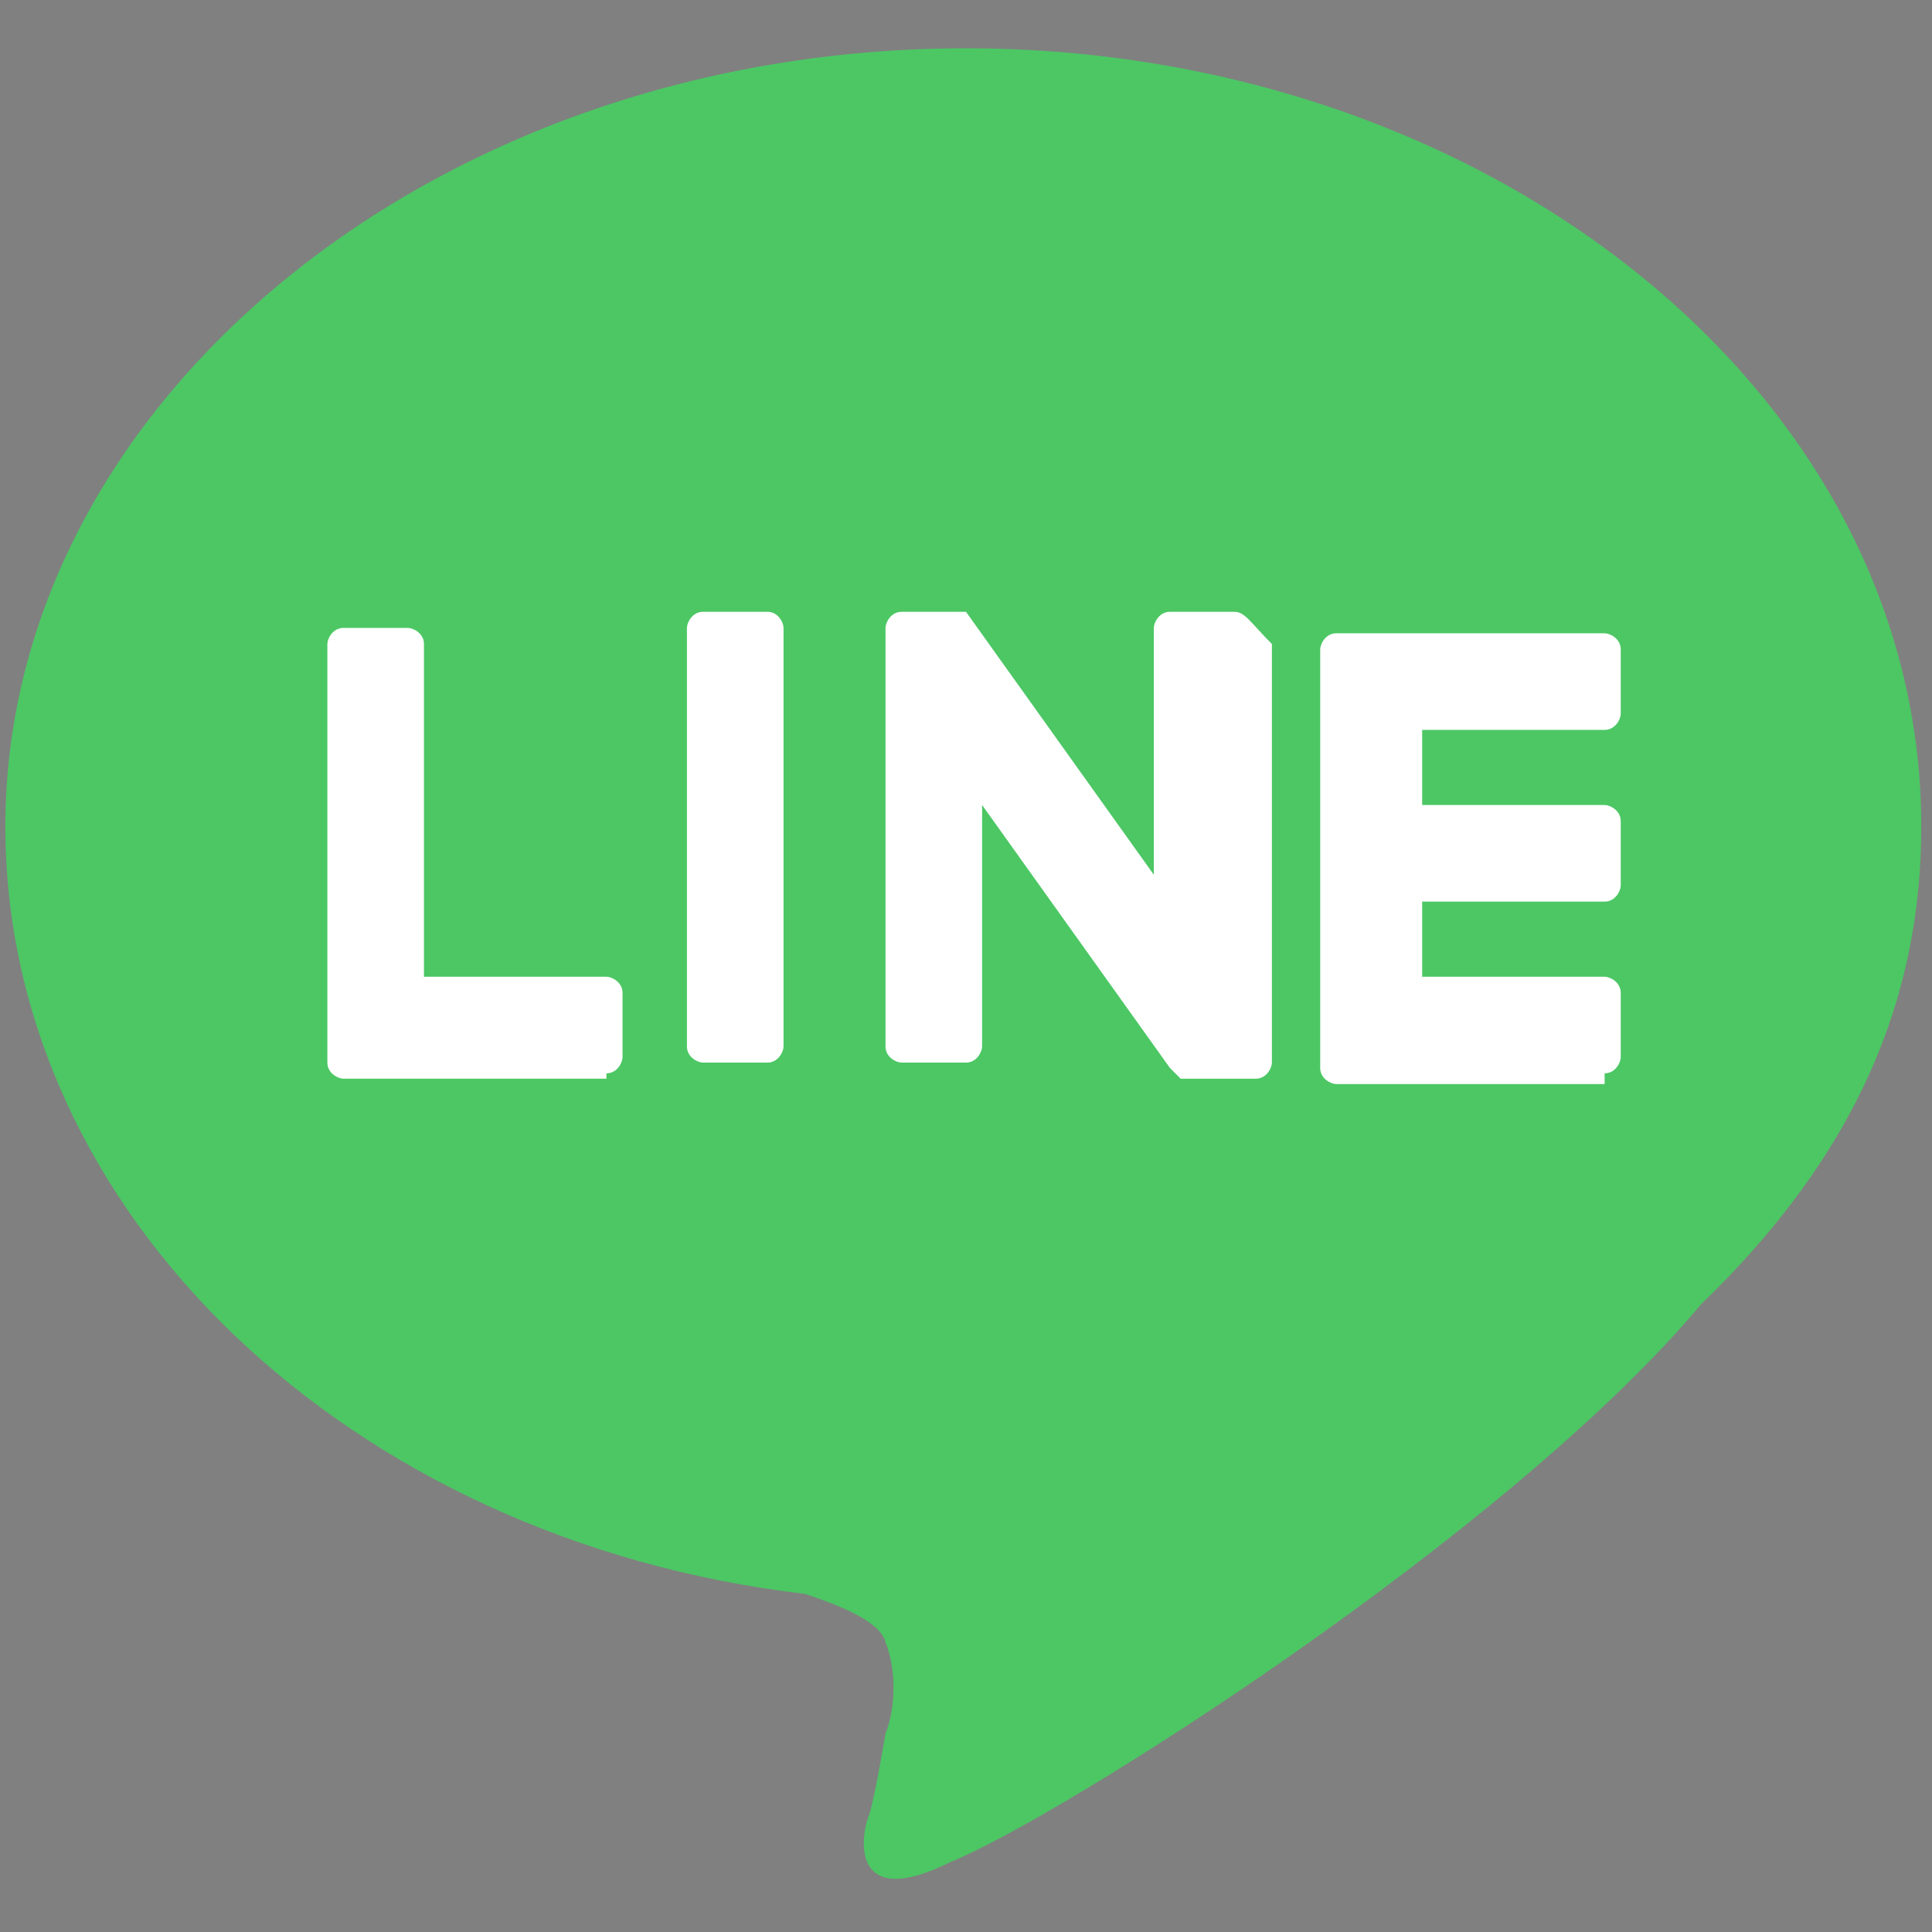
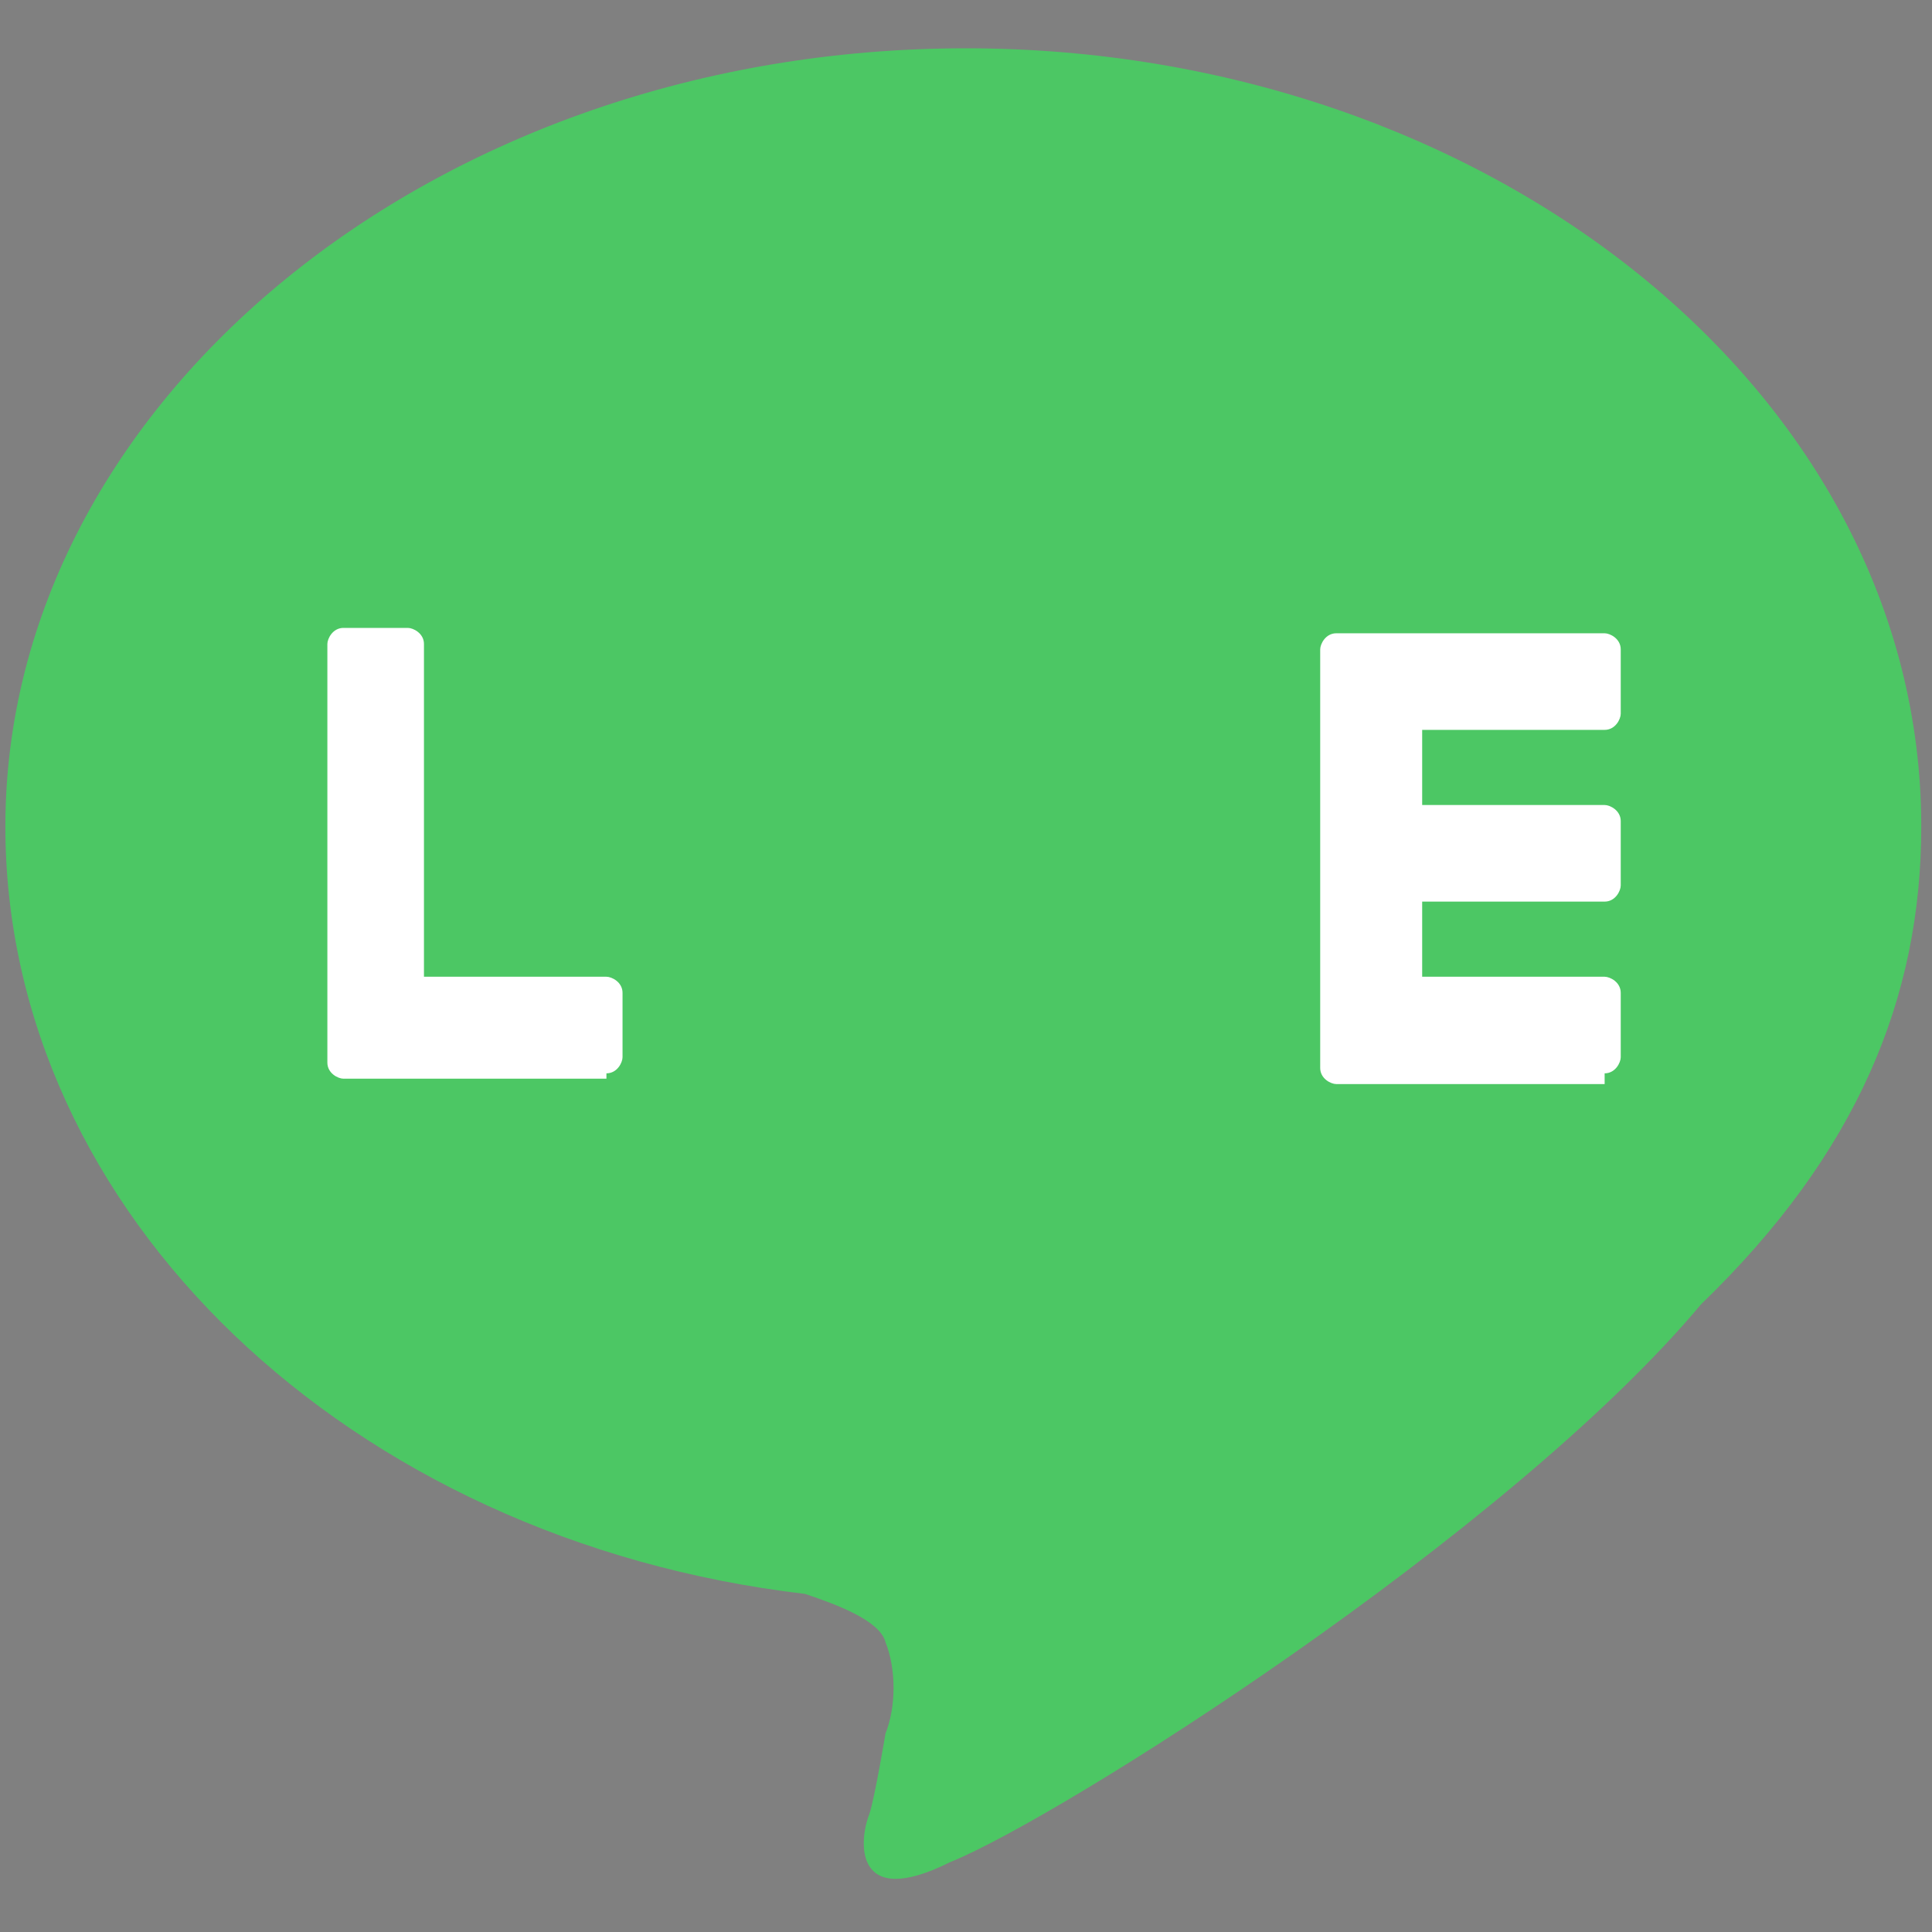
<svg xmlns="http://www.w3.org/2000/svg" version="1.1" id="圖層_1" x="0px" y="0px" viewBox="0 0 36 36" style="enable-background:new 0 0 36 36;" xml:space="preserve">
  <rect x="0" y="0" width="36" height="36" fill="#808080" stroke="none" />
  <style type="text/css">
	.st0{fill:#4CC764;}
	.st1{fill:#FFFFFF;}
	.st2{fill:#FFFFFF;stroke:#000000;stroke-miterlimit:10;}
</style>
  <path class="st0" d="M35.8,15.4c0-8.1-8.1-14.5-17.8-14.5C8.1,0.9,0.1,7.5,0.1,15.4c0,7.2,6.4,13.3,14.9,14.3  c0.6,0.2,1.4,0.5,1.5,0.9c0.2,0.5,0.2,1.2,0,1.7c0,0-0.2,1.2-0.3,1.5c-0.2,0.5-0.3,1.8,1.5,0.9c2-0.8,10.4-6.1,14-10.4l0,0  C34.6,21.5,35.8,18.6,35.8,15.4" />
  <path class="st1" d="M29.9,20c0.2,0,0.3-0.2,0.3-0.3v-1.2c0-0.2-0.2-0.3-0.3-0.3h-3.4v-1.4h3.4c0.2,0,0.3-0.2,0.3-0.3v-1.2  c0-0.2-0.2-0.3-0.3-0.3h-3.4v-1.4h3.4c0.2,0,0.3-0.2,0.3-0.3v-1.2c0-0.2-0.2-0.3-0.3-0.3h-5l0,0c-0.2,0-0.3,0.2-0.3,0.3l0,0l0,0v7.8  l0,0l0,0c0,0.2,0.2,0.3,0.3,0.3l0,0h5V20z" />
  <path class="st1" d="M11.3,20c0.2,0,0.3-0.2,0.3-0.3v-1.2c0-0.2-0.2-0.3-0.3-0.3H7.9v-6.2c0-0.2-0.2-0.3-0.3-0.3H6.4  c-0.2,0-0.3,0.2-0.3,0.3v7.8l0,0l0,0c0,0.2,0.2,0.3,0.3,0.3l0,0H11.3z" />
-   <path class="st1" d="M14.3,11.4h-1.2c-0.2,0-0.3,0.2-0.3,0.3v7.8c0,0.2,0.2,0.3,0.3,0.3h1.2c0.2,0,0.3-0.2,0.3-0.3v-7.8  C14.6,11.6,14.5,11.4,14.3,11.4" />
-   <path class="st1" d="M23,11.4h-1.2c-0.2,0-0.3,0.2-0.3,0.3v4.6L18,11.4l0,0l0,0l0,0l0,0l0,0l0,0l0,0l0,0l0,0l0,0l0,0l0,0l0,0l0,0  l0,0l0,0l0,0l0,0l0,0h-1.2c-0.2,0-0.3,0.2-0.3,0.3v7.8c0,0.2,0.2,0.3,0.3,0.3H18c0.2,0,0.3-0.2,0.3-0.3V15l3.5,4.9c0,0,0,0,0.2,0.2  l0,0l0,0l0,0l0,0l0,0l0,0l0,0l0,0c0,0,0,0,0.2,0h1.2c0.2,0,0.3-0.2,0.3-0.3v-7.8C23.3,11.6,23.2,11.4,23,11.4" />
  <g>
    <path class="st2" d="M-96.3,89.8L-96.3,89.8c-39.7,0-71.8-32.1-71.8-71.8v0c0-39.7,32.1-71.8,71.8-71.8h0   c39.7,0,71.8,32.1,71.8,71.8v0C-24.5,57.7-56.6,89.8-96.3,89.8z" />
    <g>
      <g>
        <g>
          <path class="st2" d="M-48.4,11.2c0-21.4-21.5-38.9-47.9-38.9c-26.4,0-47.9,17.4-47.9,38.9c0,19.2,17,35.3,40,38.3      c1.6,0.3,3.7,1,4.2,2.4c0.5,1.2,0.3,3.1,0.2,4.3c0,0-0.6,3.4-0.7,4.1c-0.2,1.2-1,4.7,4.1,2.6c5.1-2.2,27.6-16.2,37.6-27.8h0      C-51.7,27.5-48.4,19.8-48.4,11.2z" />
        </g>
        <g>
          <path class="st2" d="M-64.3,23.6h-13.4h0c-0.5,0-0.9-0.4-0.9-0.9v0v0V1.8v0v0c0-0.5,0.4-0.9,0.9-0.9h0h13.4      c0.5,0,0.9,0.4,0.9,0.9v3.4c0,0.5-0.4,0.9-0.9,0.9h-9.1v3.5h9.1c0.5,0,0.9,0.4,0.9,0.9v3.4c0,0.5-0.4,0.9-0.9,0.9h-9.1v3.5h9.1      c0.5,0,0.9,0.4,0.9,0.9v3.4C-63.4,23.2-63.8,23.6-64.3,23.6z" />
-           <path class="st2" d="M-114.1,23.6c0.5,0,0.9-0.4,0.9-0.9v-3.4c0-0.5-0.4-0.9-0.9-0.9h-9.1V1.8c0-0.5-0.4-0.9-0.9-0.9h-3.4      c-0.5,0-0.9,0.4-0.9,0.9v20.9v0v0c0,0.5,0.4,0.9,0.9,0.9h0H-114.1z" />
-           <path class="st2" d="M-106,0.9h-3.4c-0.5,0-0.9,0.4-0.9,0.9v20.9c0,0.5,0.4,0.9,0.9,0.9h3.4c0.5,0,0.9-0.4,0.9-0.9V1.8      C-105.1,1.3-105.5,0.9-106,0.9z" />
          <path class="st2" d="M-82.9,0.9h-3.4c-0.5,0-0.9,0.4-0.9,0.9v12.4l-9.6-12.9c0,0,0-0.1-0.1-0.1c0,0,0,0,0,0c0,0,0,0-0.1-0.1      c0,0,0,0,0,0c0,0,0,0,0,0c0,0,0,0,0,0c0,0,0,0,0,0c0,0,0,0,0,0c0,0,0,0-0.1,0c0,0,0,0,0,0c0,0,0,0-0.1,0c0,0,0,0,0,0      c0,0,0,0-0.1,0c0,0,0,0,0,0c0,0,0,0-0.1,0c0,0,0,0,0,0c0,0,0,0,0,0c0,0,0,0,0,0c0,0,0,0,0,0h-3.4c-0.5,0-0.9,0.4-0.9,0.9v20.9      c0,0.5,0.4,0.9,0.9,0.9h3.4c0.5,0,0.9-0.4,0.9-0.9V10.3l9.6,12.9c0.1,0.1,0.1,0.2,0.2,0.2c0,0,0,0,0,0c0,0,0,0,0.1,0      c0,0,0,0,0,0c0,0,0,0,0,0c0,0,0,0,0,0c0,0,0,0,0,0c0,0,0,0,0.1,0c0,0,0,0,0,0c0.1,0,0.2,0,0.2,0h3.4c0.5,0,0.9-0.4,0.9-0.9V1.8      C-82,1.3-82.4,0.9-82.9,0.9z" />
        </g>
      </g>
    </g>
  </g>
</svg>